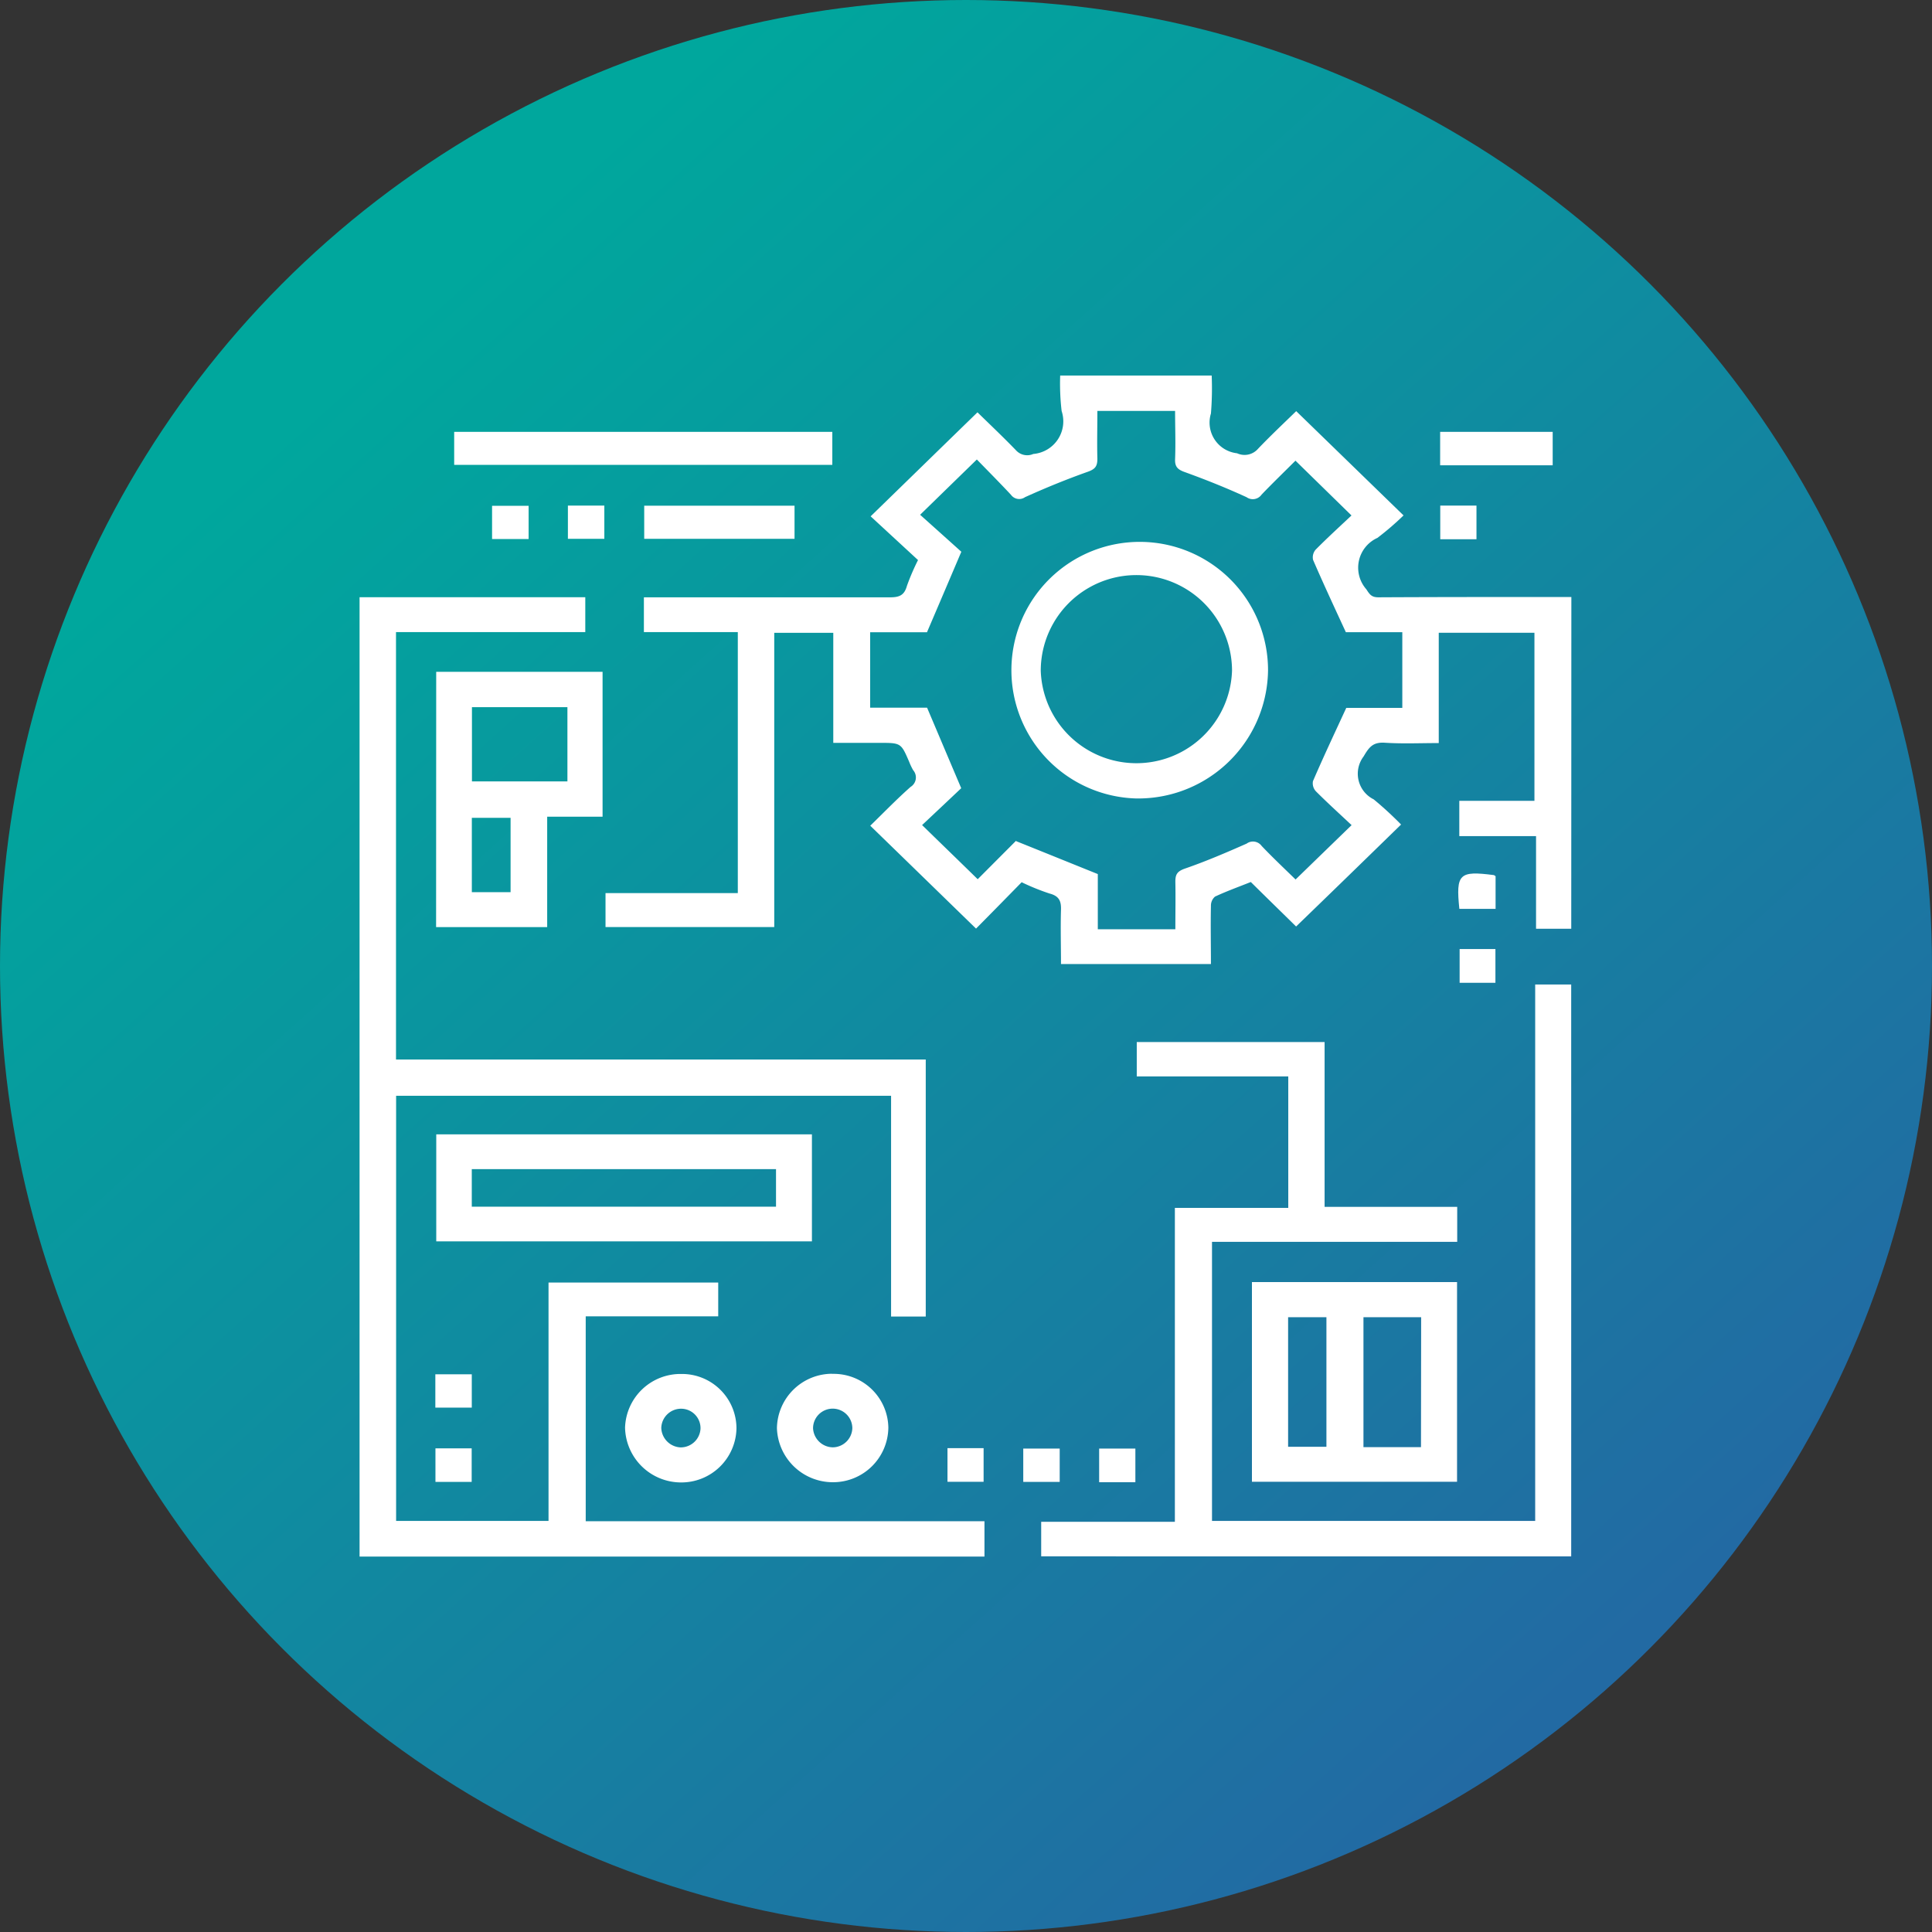
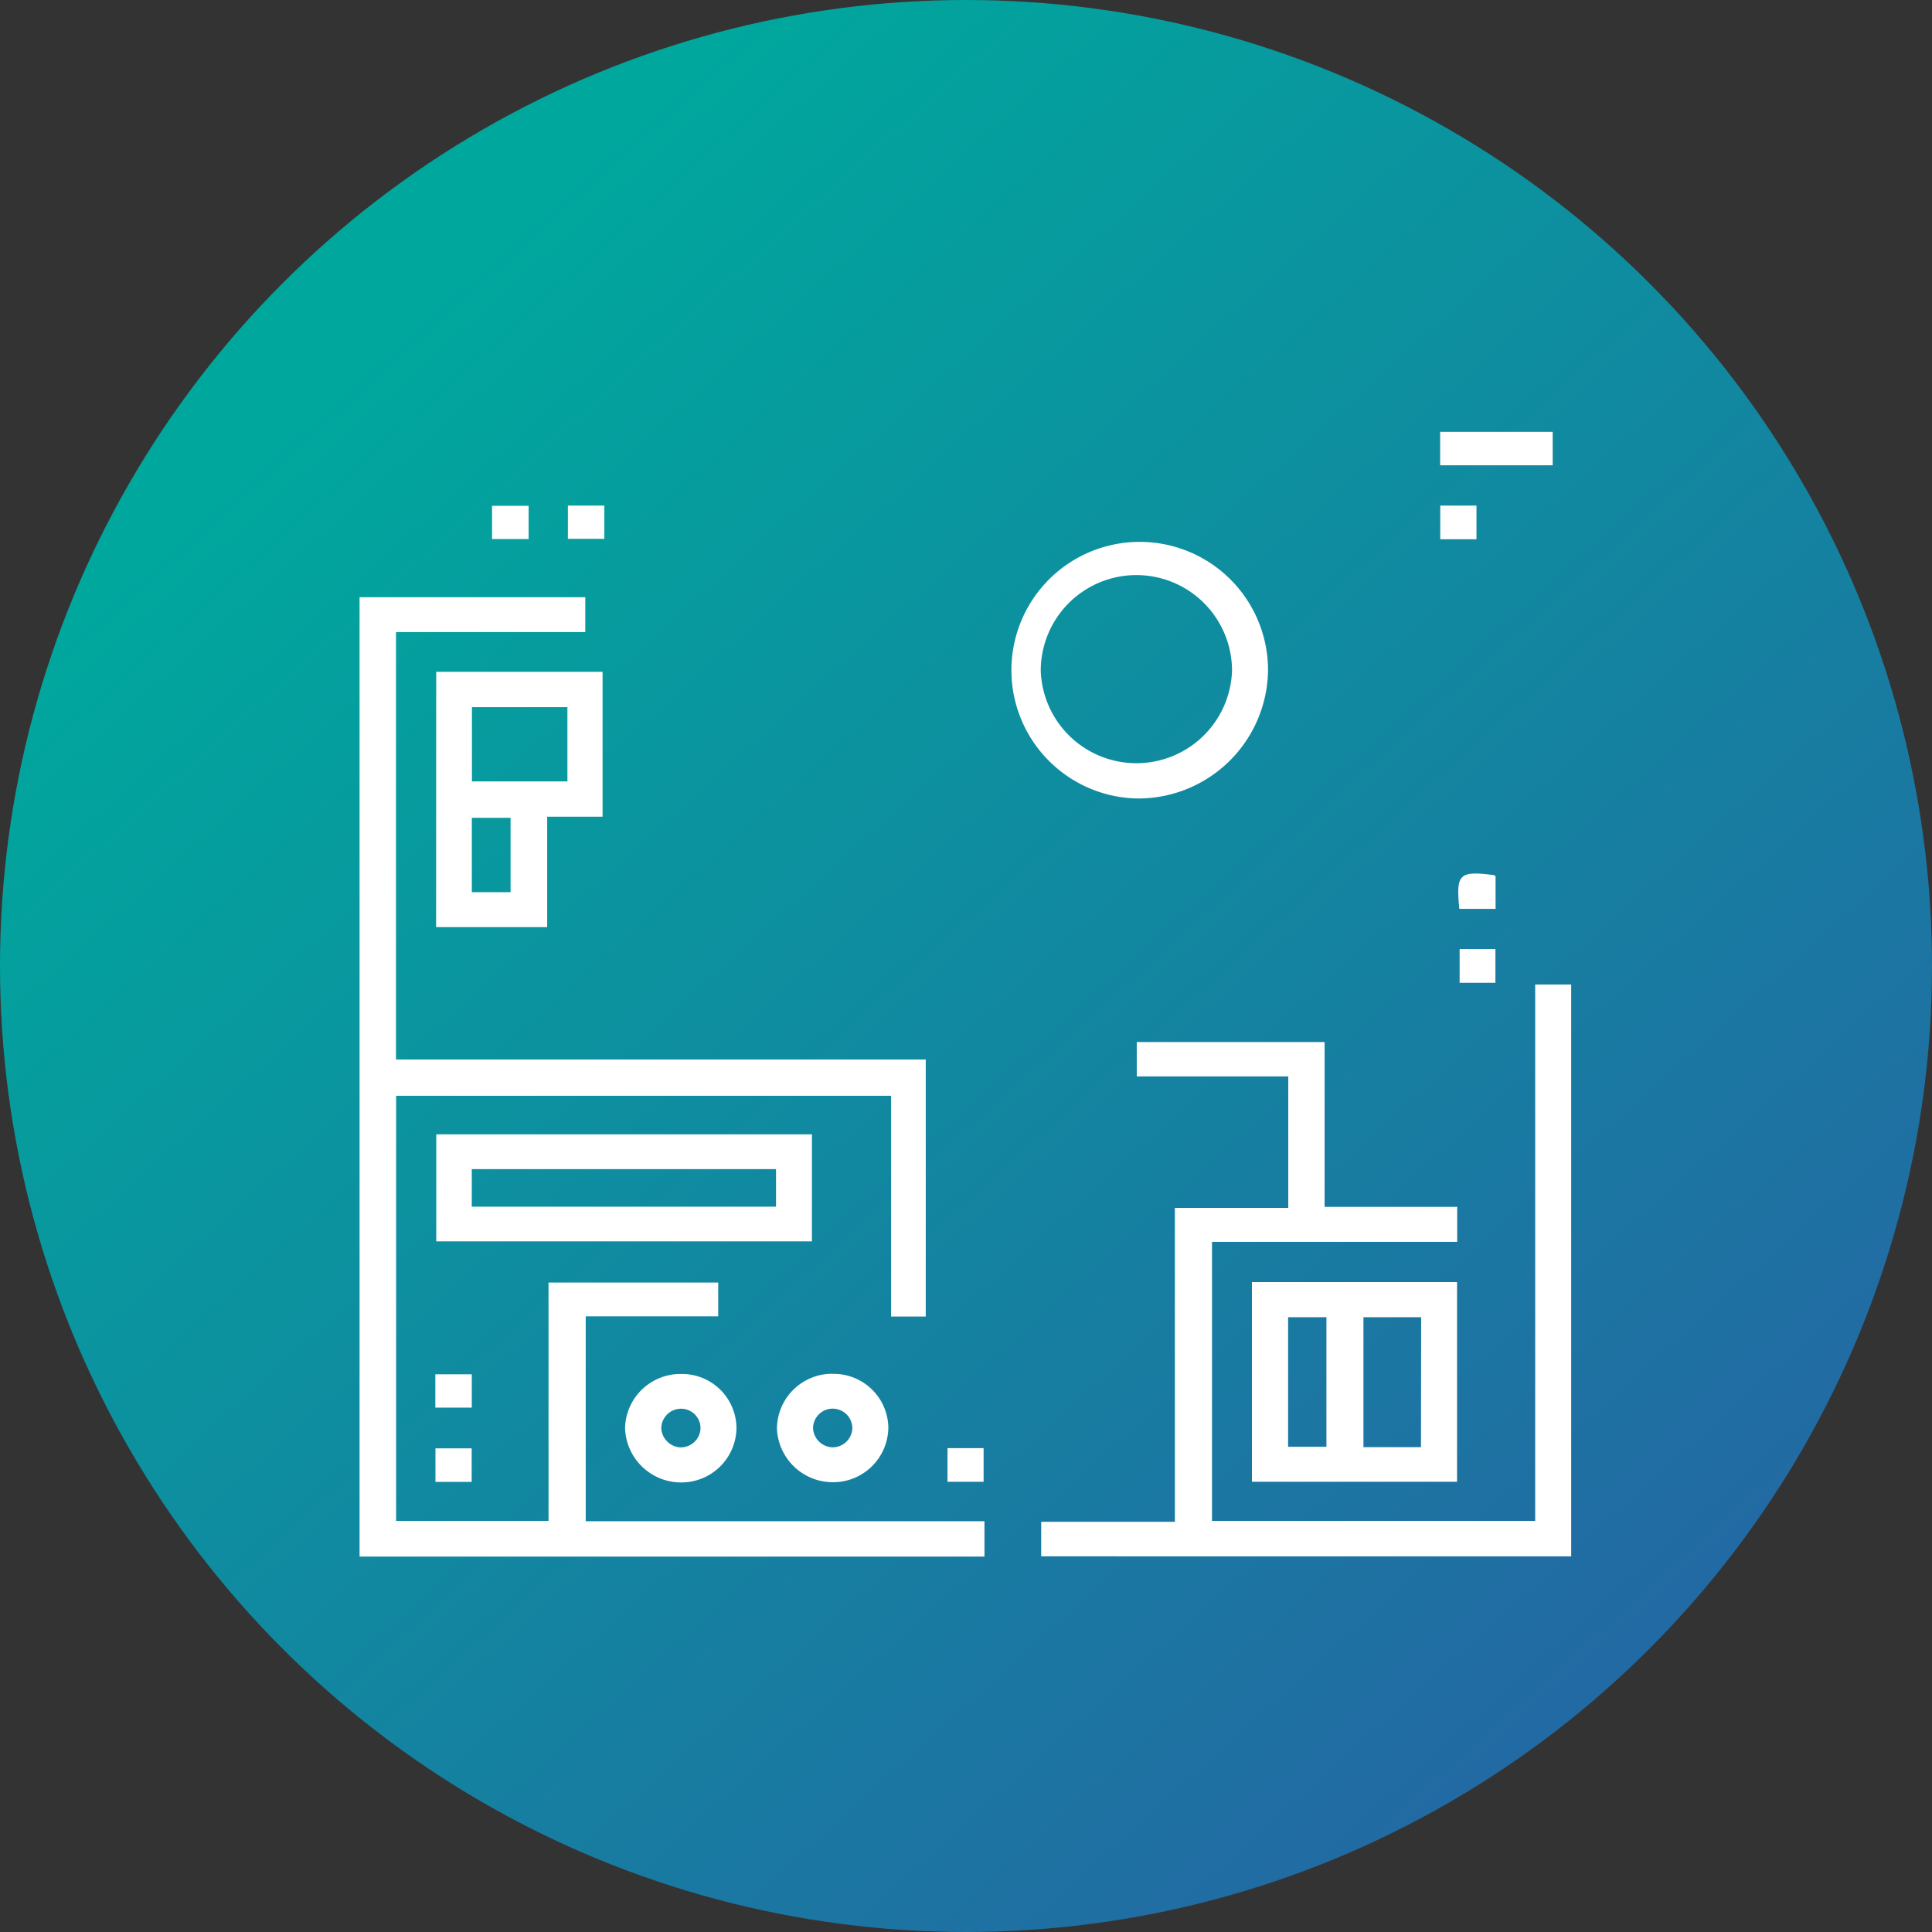
<svg xmlns="http://www.w3.org/2000/svg" width="36" height="36" viewBox="0 0 36 36">
  <rect x="0" y="0" width="36" height="36" fill="#333333" stroke="none" />
  <defs>
    <linearGradient id="a" x1="0.228" y1="0.154" x2="0.846" y2="0.841" gradientUnits="objectBoundingBox">
      <stop offset="0" stop-color="#00a79d" />
      <stop offset="1" stop-color="#226aa3" />
    </linearGradient>
  </defs>
  <g transform="translate(-7292 -2490)">
    <circle cx="18" cy="18" r="18" transform="translate(7292 2490)" fill="url(#a)" />
    <g transform="translate(6857.221 1836.63)">
-       <path d="M451.487,669.044c.522.209,1.009.407,1.521.613v1.028h1.445c0-.3.006-.6,0-.886,0-.134.033-.192.175-.243.392-.135.776-.3,1.154-.467a.2.2,0,0,1,.279.044c.213.224.438.435.632.625l1.044-1.013c-.213-.2-.444-.409-.664-.629a.219.219,0,0,1-.056-.19c.192-.446.4-.887.621-1.366h1.044v-1.41H457.63c-.219-.475-.421-.908-.611-1.348a.219.219,0,0,1,.049-.191c.223-.225.458-.439.667-.636l-1.044-1.021c-.2.2-.421.413-.631.632a.2.2,0,0,1-.279.049c-.376-.173-.764-.328-1.154-.469-.132-.047-.184-.1-.179-.239.012-.3,0-.6,0-.9H453c0,.306-.008.6,0,.89,0,.135-.035.192-.174.242-.4.142-.787.3-1.174.475a.189.189,0,0,1-.262-.044c-.21-.225-.429-.445-.636-.658l-1.057,1.03c.26.233.529.474.768.689-.221.52-.423.993-.64,1.5h-1.059v1.406h1.061c.212.5.415.98.636,1.5-.233.221-.495.467-.729.687.347.339.685.665,1.036,1.009l.714-.716m10.346,1.639h-.656V668.95h-1.43v-.658h1.4v-3.131h-1.783v2.055c-.347,0-.675.015-1-.006-.223-.015-.295.076-.4.255a.533.533,0,0,0,.188.8,6.538,6.538,0,0,1,.51.469c-.667.65-1.315,1.281-1.956,1.9-.26-.256-.555-.543-.844-.829-.252.1-.465.177-.667.272a.219.219,0,0,0-.076.17c-.008.357,0,.714,0,1.086h-2.794c0-.339-.01-.675,0-1.008.006-.167-.037-.26-.215-.306a4.206,4.206,0,0,1-.518-.21c-.285.291-.572.584-.85.864-.66-.642-1.308-1.273-1.971-1.917.241-.234.487-.489.751-.723a.206.206,0,0,0,.049-.311,1.121,1.121,0,0,1-.074-.155c-.153-.355-.153-.355-.559-.355h-.856v-2.05h-1.1v5.482h-3.144v-.632H446.3v-4.864h-1.75V664.5h.252c1.447,0,2.895,0,4.344,0,.181,0,.26-.052.306-.215a4.244,4.244,0,0,1,.206-.479l-.883-.815c.673-.654,1.319-1.285,1.991-1.938.217.213.473.454.718.708a.282.282,0,0,0,.322.068.61.61,0,0,0,.528-.8,4.364,4.364,0,0,1-.027-.662h2.823a5.76,5.76,0,0,1-.014.708.575.575,0,0,0,.487.741.332.332,0,0,0,.392-.085c.233-.244.481-.477.71-.7l2,1.943a5.344,5.344,0,0,1-.487.419.609.609,0,0,0-.206.958c.064.1.1.149.225.149,1.2-.006,2.4-.006,3.595-.006Z" transform="translate(2.227 0)" fill="#fff" />
      <path d="M441.479,662.5h4.206v.65h-3.527v7.964h9.871v4.79h-.646v-4.114H442.16v7.922H445v-4.442h3.162v.63h-2.469v3.818h7.43v.658H441.479Z" transform="translate(0 1.998)" fill="#fff" />
      <path d="M448.026,676.874v-.644h2.491v-5.849h2.113v-2.45h-2.823v-.64h3.5v3.071h2.471v.652h-4.569v5.2h6.022v-9.995h.671v10.656Z" transform="translate(6.154 5.496)" fill="#fff" />
      <path d="M442.876,669.005h5.669v-.7h-5.669Zm6.338.646h-7v-1.994h7Z" transform="translate(0.694 6.85)" fill="#fff" />
      <path d="M451.438,669.73h-.714v2.415h.714Zm1.765,0h-1.075v2.421H453.2Zm.669,3.067h-3.822v-3.721h3.822Z" transform="translate(8.057 8.184)" fill="#fff" />
      <path d="M443.6,665.935h-.722v1.385h.722Zm1.059-2.062h-1.779v1.383h1.779Zm-2.445-.659h3.1v2.7h-1.032v2.057h-2.07Z" transform="translate(0.693 2.674)" fill="#fff" />
-       <rect width="7.046" height="0.615" transform="translate(443.242 661.417)" fill="#fff" />
      <path d="M445.063,671.327a.369.369,0,0,0,.372-.347.362.362,0,0,0-.343-.373.369.369,0,0,0-.388.355.376.376,0,0,0,.359.365m1.042-.353a1.027,1.027,0,0,1-1.042,1.006,1.044,1.044,0,0,1-1.034-1.021,1.033,1.033,0,0,1,1.05-1,1.015,1.015,0,0,1,1.026,1.016" transform="translate(2.397 9.013)" fill="#fff" />
      <path d="M446.893,670.971a.366.366,0,0,0-.732,0,.375.375,0,0,0,.369.355.369.369,0,0,0,.363-.356m-.371-1.013a1.018,1.018,0,0,1,1.042,1,1.029,1.029,0,0,1-1.03,1.019,1.042,1.042,0,0,1-1.046-1.007,1.03,1.03,0,0,1,1.034-1.014" transform="translate(3.768 9.013)" fill="#fff" />
-       <rect width="2.801" height="0.617" transform="translate(446.783 662.793)" fill="#fff" />
      <rect width="0.667" height="0.629" transform="translate(461.977 671.054)" fill="#fff" />
      <path d="M452.053,665.809c-.068-.654,0-.712.642-.629.007,0,.012.008.033.021v.608Z" transform="translate(9.919 4.496)" fill="#fff" />
      <rect width="0.679" height="0.621" transform="translate(442.891 678.978)" fill="#fff" />
      <rect width="0.679" height="0.619" transform="translate(445.361 662.791)" fill="#fff" />
      <rect width="0.681" height="0.619" transform="translate(443.948 662.795)" fill="#fff" />
      <rect width="0.675" height="0.625" transform="translate(442.893 680.358)" fill="#fff" />
      <rect width="0.673" height="0.627" transform="translate(452.434 680.354)" fill="#fff" />
-       <rect width="0.679" height="0.621" transform="translate(453.846 680.362)" fill="#fff" />
-       <rect width="0.675" height="0.627" transform="translate(455.26 680.362)" fill="#fff" />
      <rect width="2.097" height="0.623" transform="translate(461.614 661.417)" fill="#fff" />
      <rect width="0.675" height="0.627" transform="translate(461.616 662.791)" fill="#fff" />
      <path d="M448.348,664.367a1.783,1.783,0,0,0,3.564,0,1.782,1.782,0,0,0-3.564,0m1.775,2.38a2.391,2.391,0,1,1,2.46-2.384,2.419,2.419,0,0,1-2.46,2.384" transform="translate(5.824 1.501)" fill="#fff" />
    </g>
  </g>
</svg>